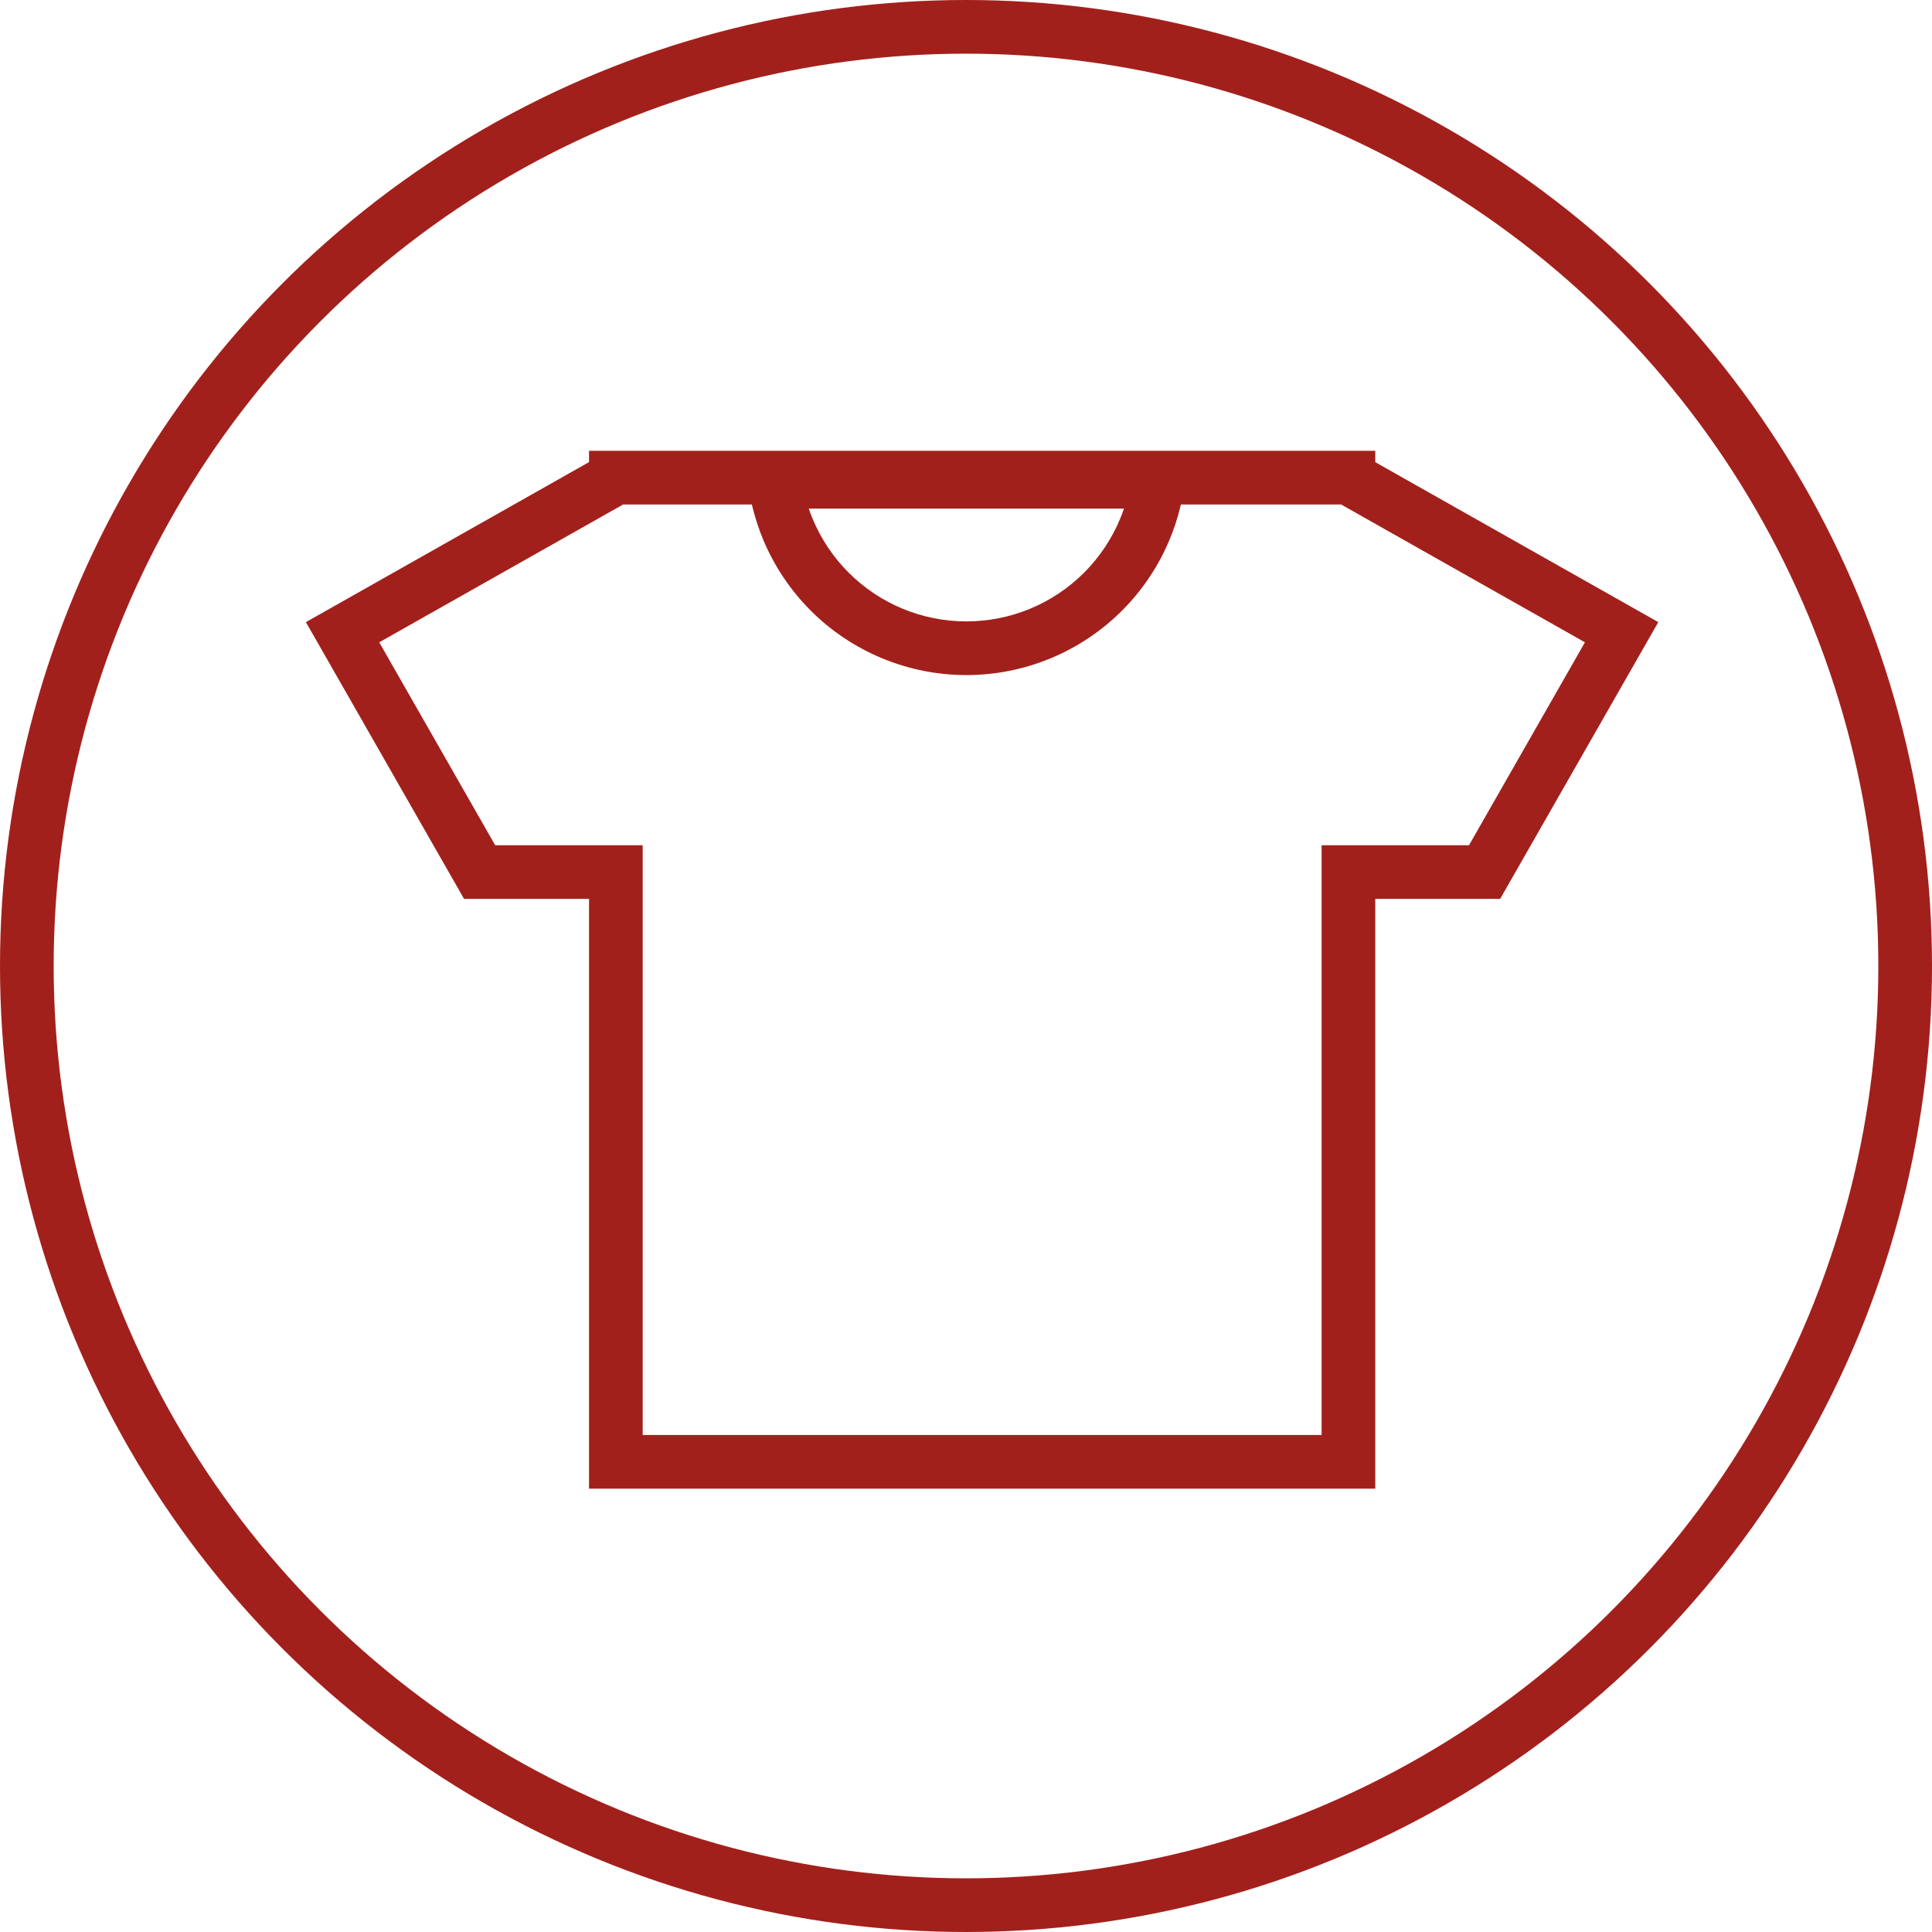
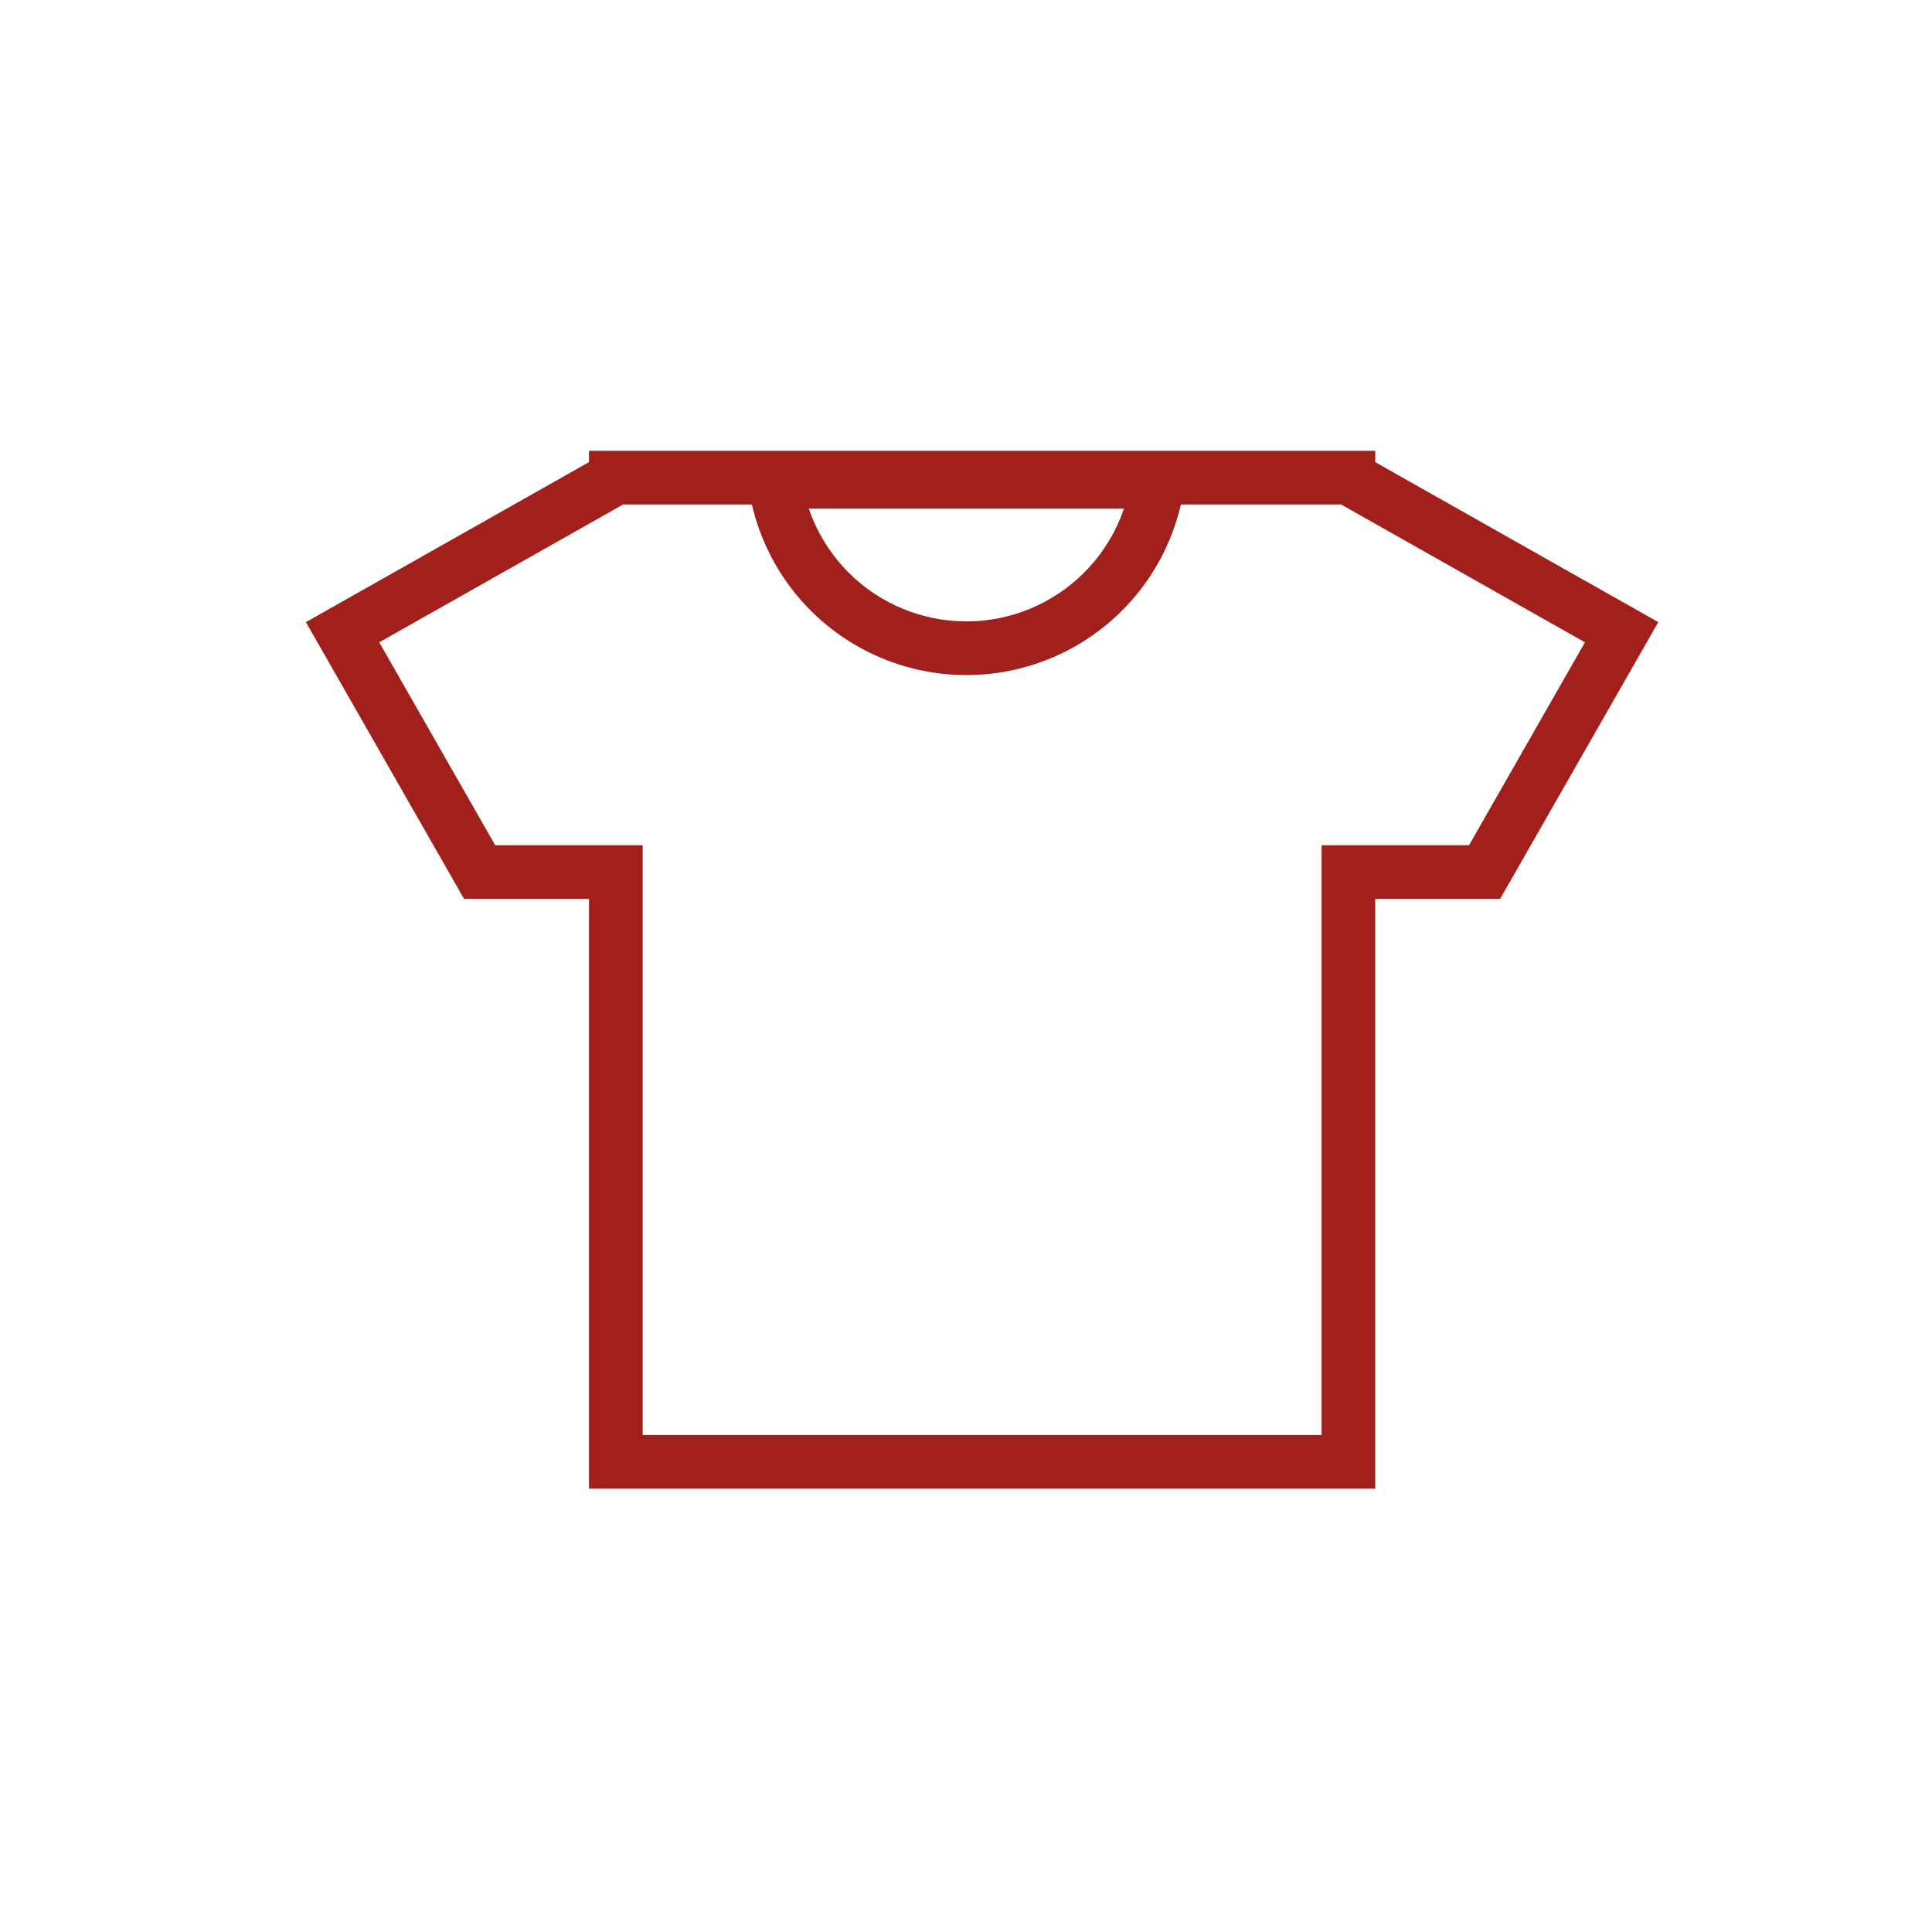
<svg xmlns="http://www.w3.org/2000/svg" width="72" height="72" viewBox="0 0 72 72" fill="none">
-   <circle cx="36" cy="36" r="35" stroke="#A2201C" stroke-width="2" />
  <path fill-rule="evenodd" clip-rule="evenodd" d="M23.951 33.499V31.499H21.951H18.454L14.133 23.937L22.935 18.963L23.222 18.8H28.02C28.032 18.851 28.044 18.902 28.057 18.954C28.155 19.341 28.281 19.722 28.434 20.093C28.847 21.089 29.451 21.993 30.213 22.755C30.975 23.517 31.879 24.121 32.874 24.533C33.87 24.946 34.937 25.158 36.014 25.158C37.092 25.158 38.158 24.946 39.154 24.533C40.149 24.121 41.054 23.517 41.816 22.755C42.577 21.993 43.182 21.089 43.594 20.093C43.748 19.722 43.874 19.341 43.971 18.954C43.984 18.902 43.996 18.851 44.008 18.8H49.978L50.268 18.964L59.066 23.937L54.746 31.499H51.252H49.252V33.499V53.478H23.951V33.499ZM17.294 33.499L12.392 24.921L11.4 23.185L13.141 22.201L21.951 17.221V16.8H22.696H23.951H49.252H50.504H51.252V17.223L60.059 22.201L61.8 23.185L60.808 24.921L55.906 33.499H53.252H51.252V35.499V53.478V55.478H49.252H23.951H21.951V53.478V35.499V33.499H19.951H17.294ZM41.887 18.954C41.844 19.08 41.797 19.204 41.746 19.328C41.434 20.081 40.977 20.765 40.401 21.341C39.825 21.917 39.141 22.374 38.389 22.686C37.636 22.997 36.829 23.158 36.014 23.158C35.199 23.158 34.393 22.997 33.64 22.686C32.887 22.374 32.203 21.917 31.627 21.341C31.051 20.765 30.594 20.081 30.282 19.328C30.231 19.204 30.184 19.08 30.141 18.954L36.014 18.954H41.887Z" fill="#A2201C" />
</svg>